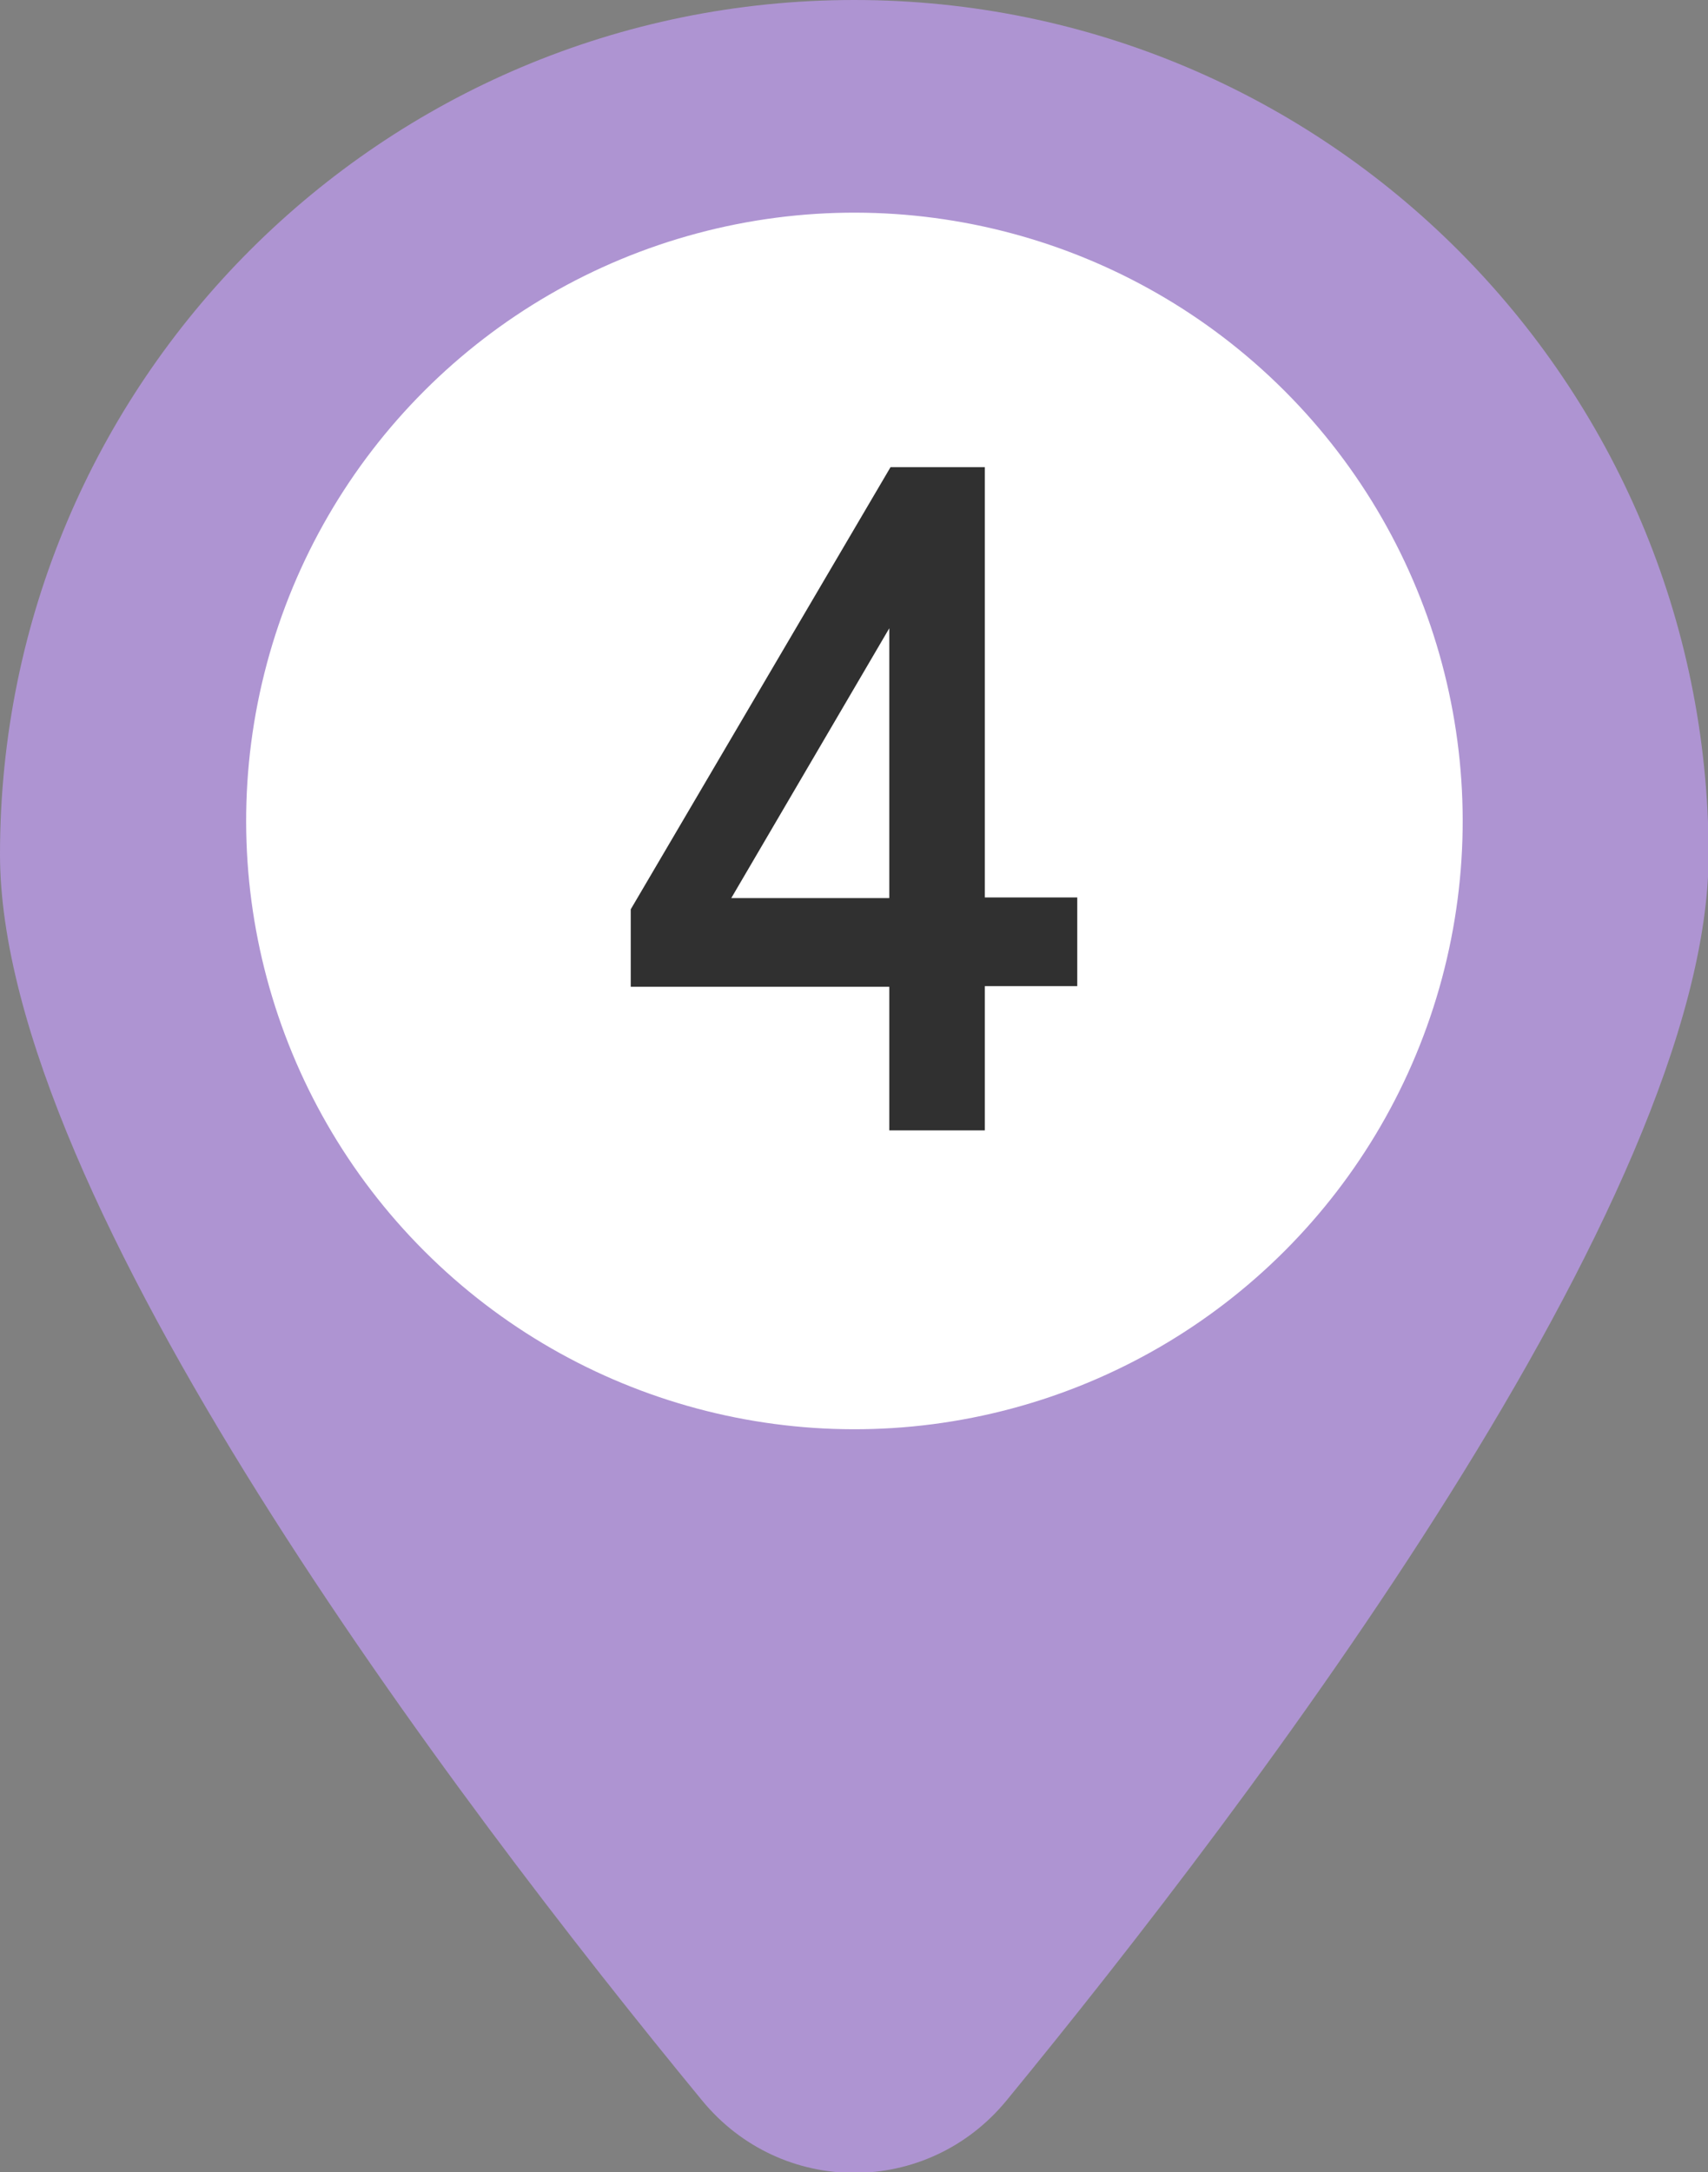
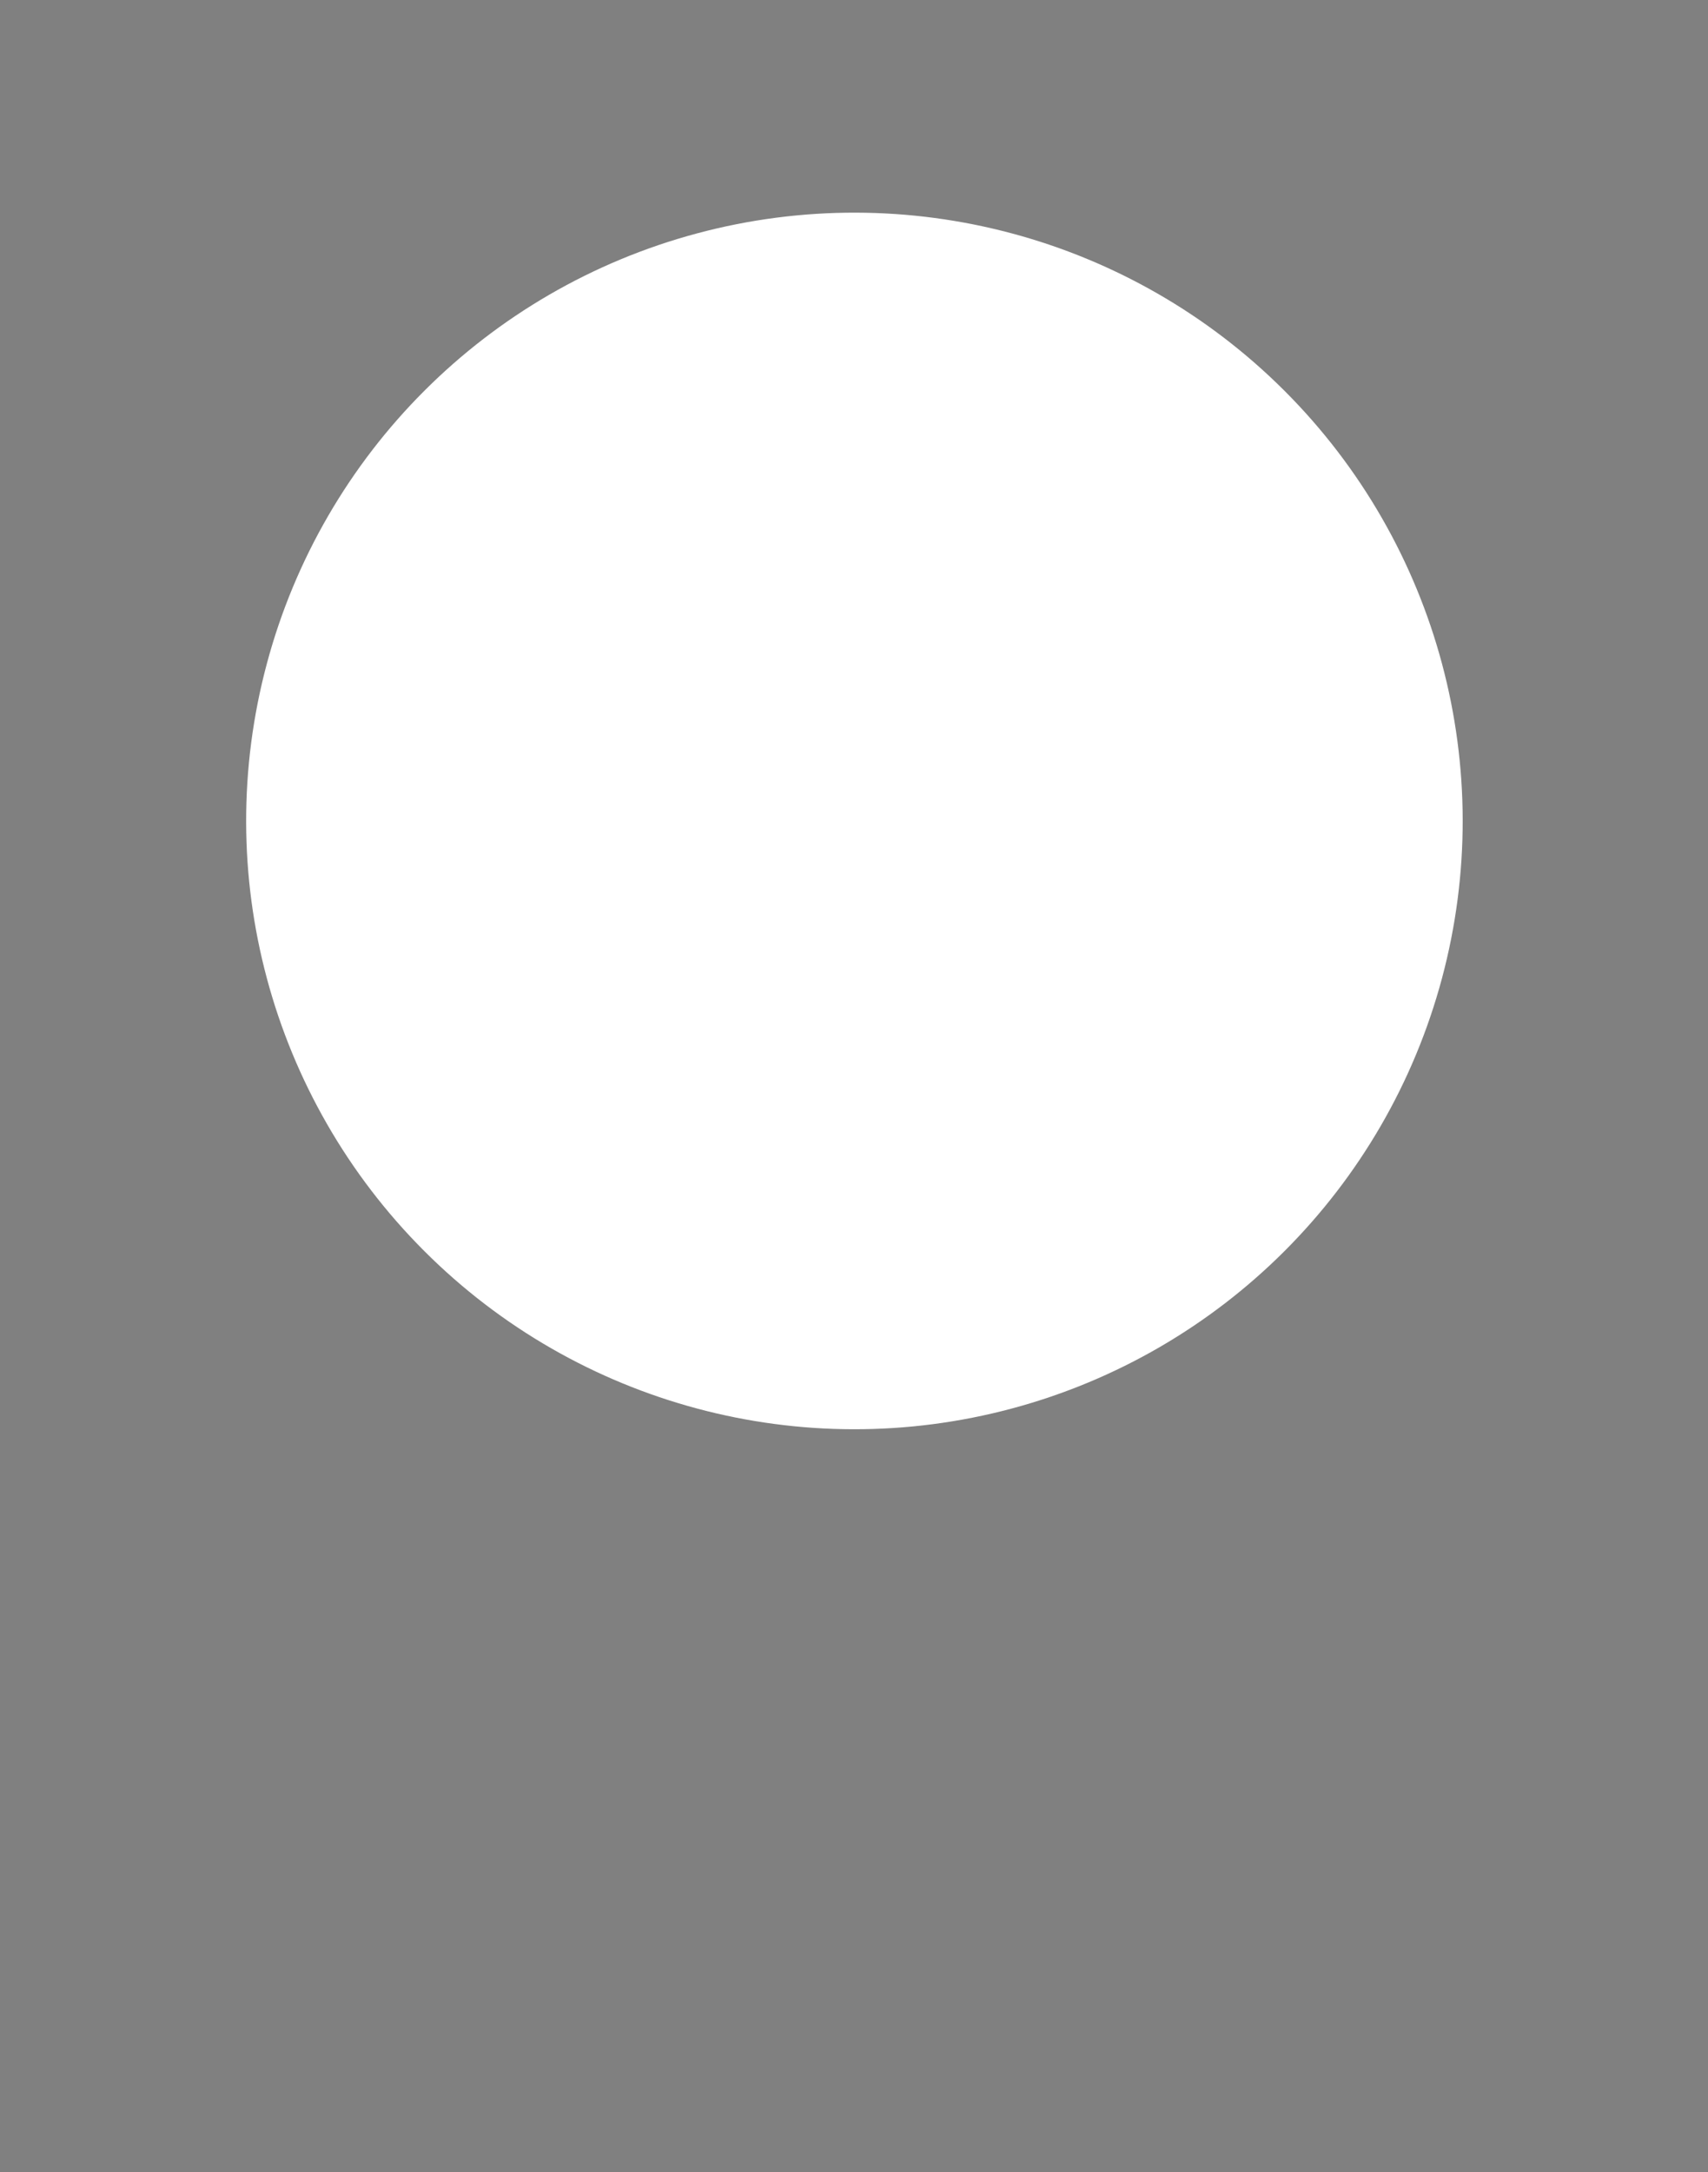
<svg xmlns="http://www.w3.org/2000/svg" id="_レイヤー_2" data-name="レイヤー 2" width="27.35" height="34.78" viewBox="0 0 27.35 34.78">
  <rect x="0" y="0" width="27.35" height="34.78" fill="#808080" stroke="none" />
  <defs>
    <style>
      .cls-1 {
        fill: #ae94d2;
      }

      .cls-2 {
        fill: #303030;
      }

      .cls-3 {
        fill: #fff;
      }
    </style>
  </defs>
  <g id="design">
    <g>
      <g>
-         <path class="cls-1" d="M13.68,0C6.12,0,0,6.12,0,13.68c0,5.52,7.3,15.16,11.24,19.95,1.27,1.55,3.61,1.55,4.88,0,3.93-4.79,11.24-14.43,11.24-19.95C27.35,6.12,21.23,0,13.68,0Z" />
        <circle class="cls-3" cx="13.68" cy="13.15" r="9.74" transform="translate(-5.29 13.52) rotate(-45)" />
      </g>
-       <path class="cls-2" d="M14.24,18.11v-2.31h-4.14v-1.24l4.16-7.08h1.51v6.89h1.48v1.42h-1.48v2.31h-1.53ZM11.71,14.38h2.53v-4.32l-2.53,4.32Z" />
    </g>
  </g>
</svg>